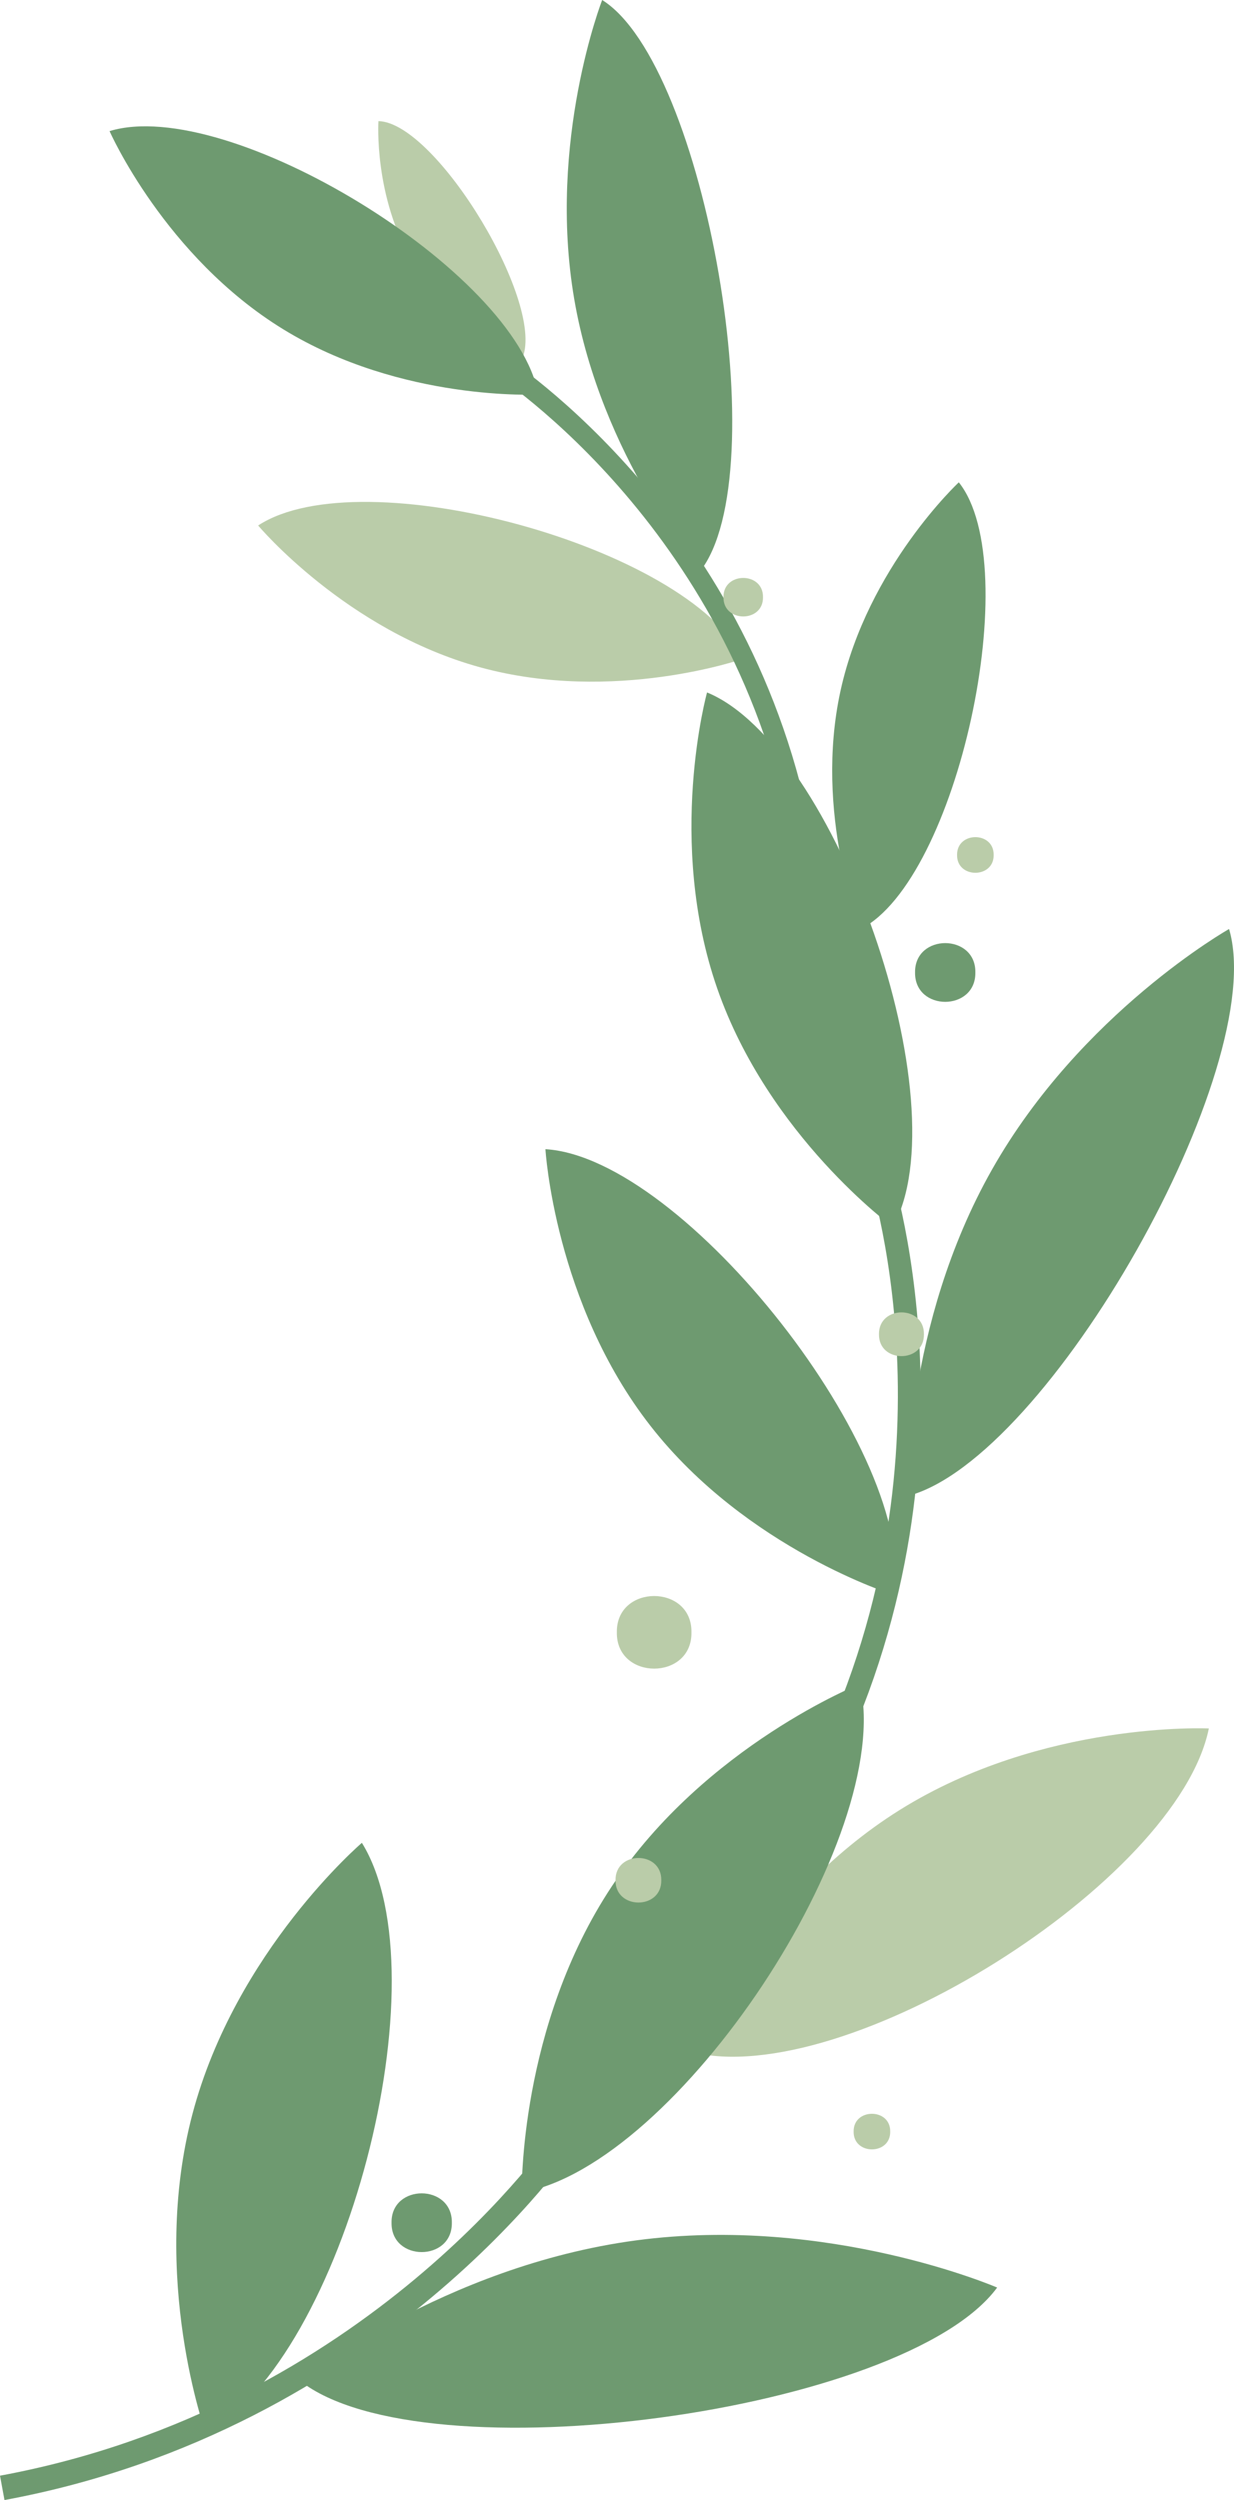
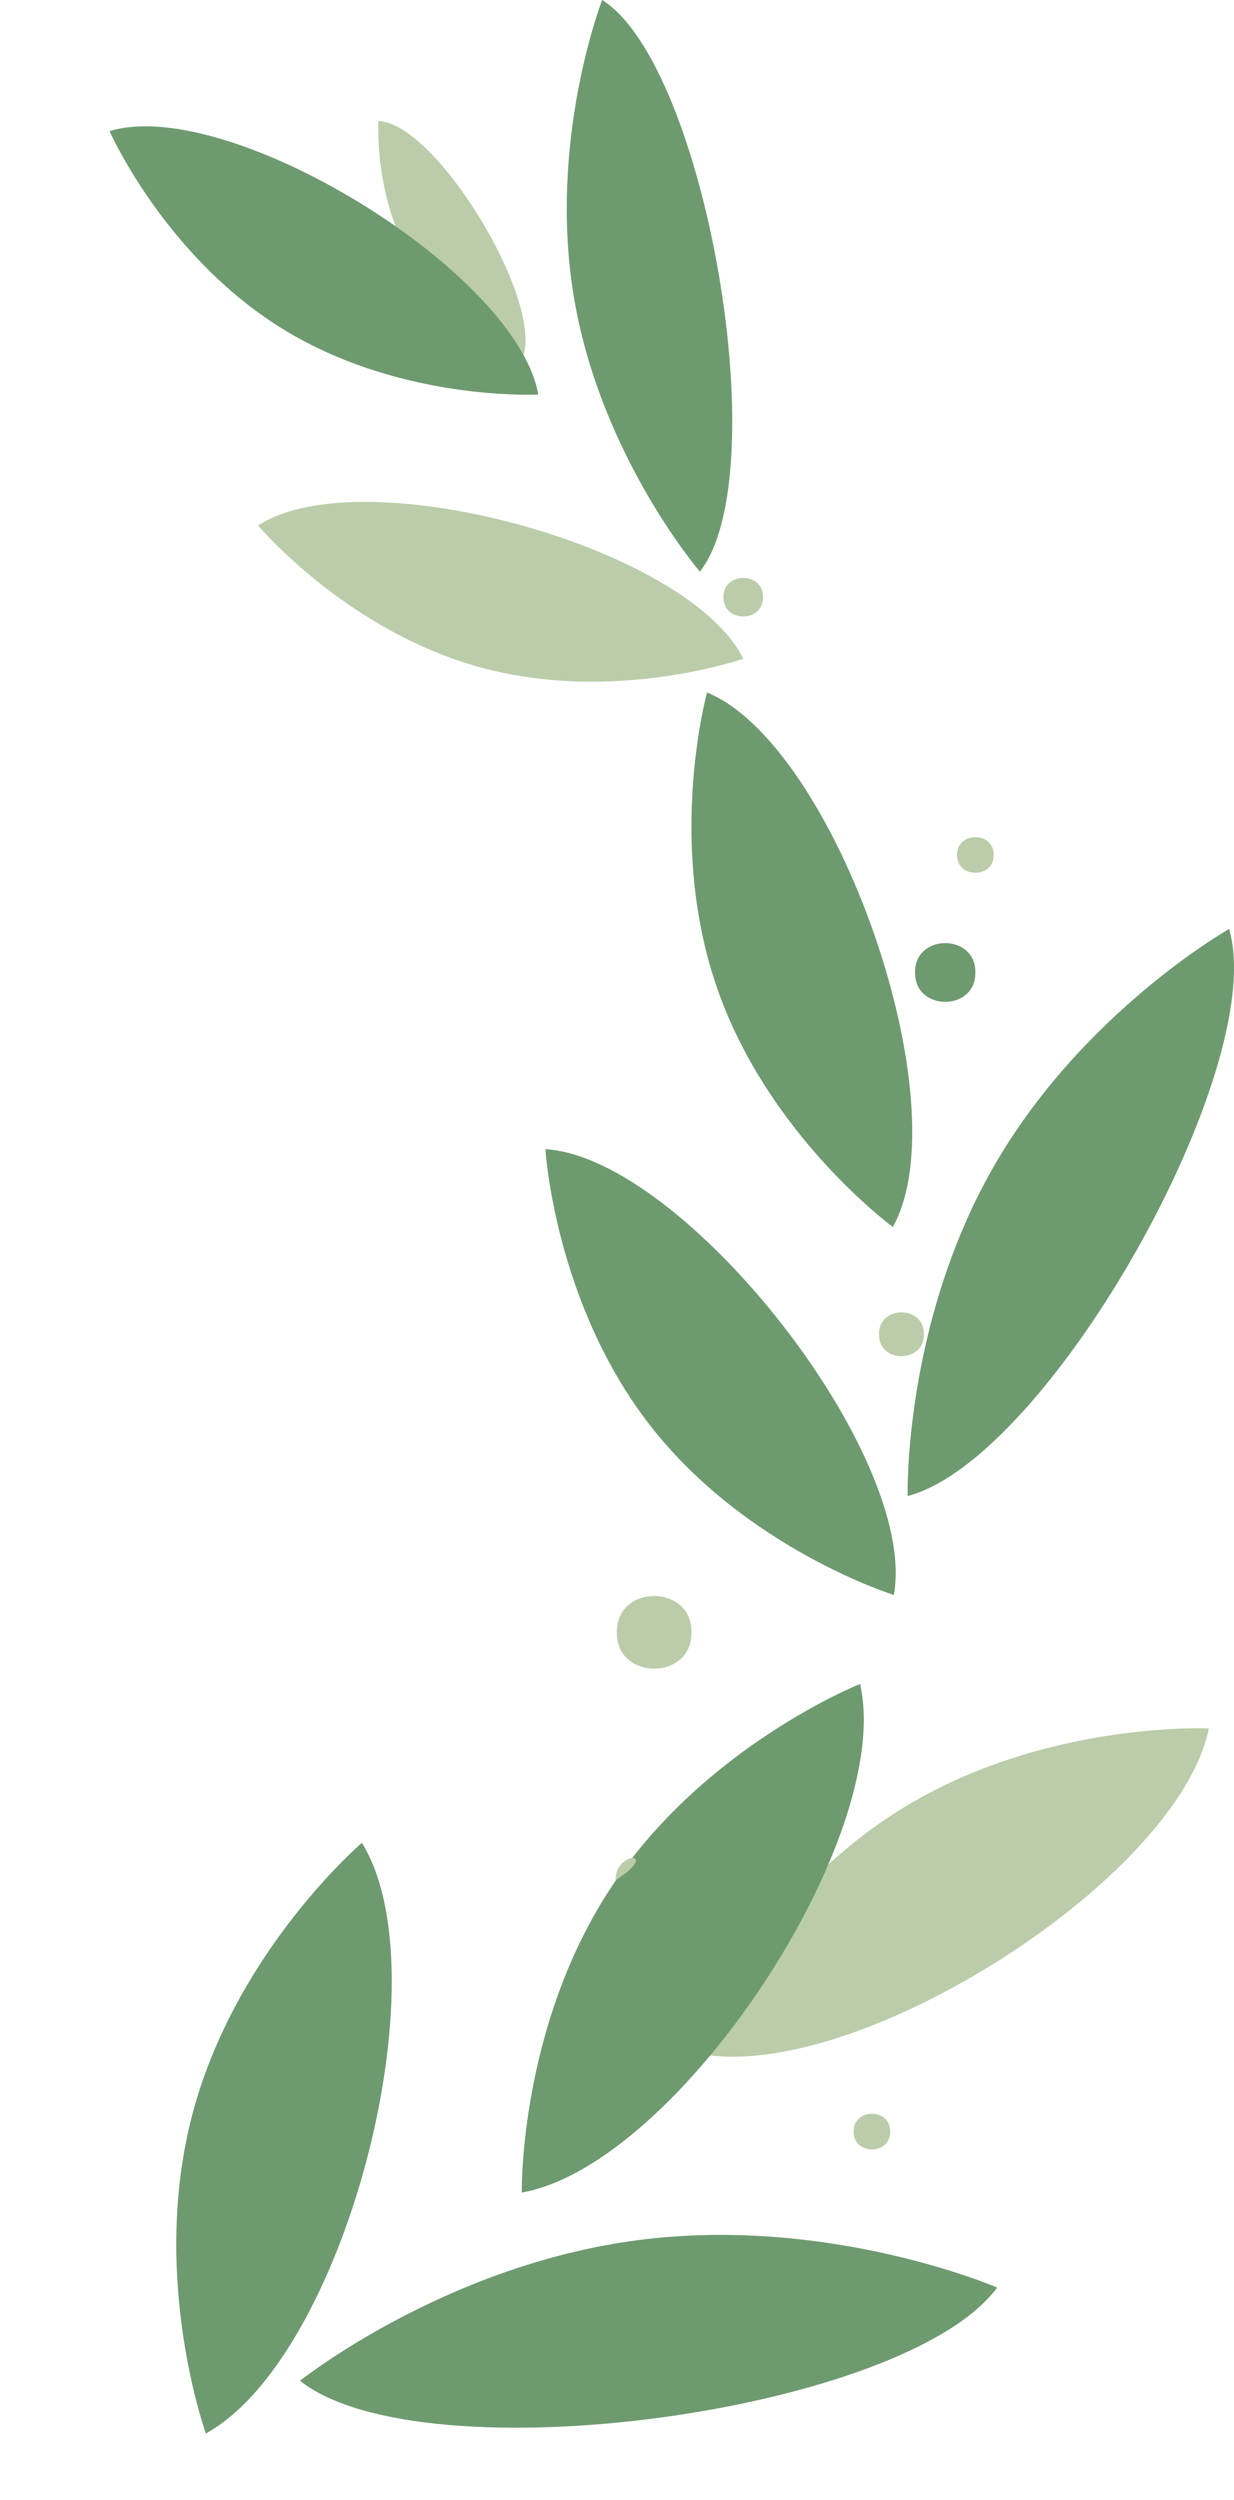
<svg xmlns="http://www.w3.org/2000/svg" x="0px" y="0px" viewBox="0 0 19.767 40.025" style="vertical-align: middle; max-width: 100%; width: 100%;" width="100%">
  <g>
    <g>
      <path d="M6.616,4.207c0.633,1.056,1.738,1.557,1.738,1.557c0.423-0.846-1.357-3.803-2.292-3.825    C6.062,1.939,5.983,3.151,6.616,4.207z" fill="rgb(186,204,169)">
     </path>
    </g>
    <g>
      <path d="M14.414,28.976c-2.291,1.43-3.347,3.874-3.347,3.874c2.458,0.632,7.798-2.722,8.297-5.178    C19.365,27.672,16.705,27.546,14.414,28.976z" fill="rgb(186,204,169)">
     </path>
    </g>
    <g>
-       <path d="M13.465,11.054c-0.434,1.975,0.321,3.82,0.321,3.82c1.552-0.784,2.644-5.809,1.573-7.152    C15.36,7.721,13.9,9.079,13.465,11.054z" fill="rgb(110, 154, 112)">
-      </path>
-     </g>
+       </g>
    <g>
      <path d="M3.083,33.844c-0.69,2.611,0.215,5.115,0.215,5.115c2.224-1.223,3.817-7.324,2.499-9.456    C5.797,29.503,3.773,31.233,3.083,33.844z" fill="rgb(110, 154, 112)">
     </path>
    </g>
    <g>
      <path d="M9.806,30.191c-1.496,2.248-1.448,4.911-1.448,4.911c2.499-0.439,5.978-5.699,5.419-8.142    C13.777,26.959,11.302,27.943,9.806,30.191z" fill="rgb(110, 154, 112)">
     </path>
    </g>
    <g>
      <path d="M10.188,35.868c-3.084,0.412-5.383,2.248-5.383,2.248c1.98,1.56,9.696,0.508,11.168-1.493    C15.973,36.623,13.272,35.456,10.188,35.868z" fill="rgb(110, 154, 112)">
     </path>
    </g>
    <g>
-       <path d="M0.072,40.025L0,39.635c5.9-1.091,8.865-5.469,8.895-5.513l0.331,0.219    C9.195,34.387,6.145,38.902,0.072,40.025z" fill="rgb(110, 154, 112)">
-      </path>
-     </g>
+       </g>
    <g>
      <path d="M10.422,22.831c1.541,1.971,3.896,2.704,3.896,2.704c0.405-2.218-3.357-7.003-5.581-7.137    C8.737,18.398,8.881,20.86,10.422,22.831z" fill="rgb(110, 154, 112)">
     </path>
    </g>
    <g>
      <path d="M11.489,15.825c0.822,2.363,2.813,3.818,2.813,3.818c1.1-1.968-0.915-7.712-2.976-8.557    C11.326,11.085,10.667,13.462,11.489,15.825z" fill="rgb(110, 154, 112)">
     </path>
    </g>
    <g>
      <path d="M15.893,18.72c-1.422,2.507-1.354,5.231-1.354,5.231c2.259-0.588,5.802-6.871,5.149-9.078    C19.688,14.873,17.314,16.213,15.893,18.72z" fill="rgb(110, 154, 112)">
     </path>
    </g>
    <g>
-       <path d="M13.298,28.514l-0.328-0.166c2.498-4.965,0.926-9.604,0.909-9.65l0.348-0.121    C14.243,18.624,15.869,23.404,13.298,28.514z" fill="rgb(110, 154, 112)">
-      </path>
-     </g>
+       </g>
    <g>
      <path d="M7.69,10.683c2.146,0.589,4.216-0.137,4.216-0.137c-0.887-1.798-6.113-3.218-7.771-2.133    C4.135,8.413,5.544,10.094,7.69,10.683z" fill="rgb(186,204,169)">
     </path>
    </g>
    <g>
      <path d="M4.536,5.271c1.896,1.164,4.087,1.045,4.087,1.045C8.272,4.342,3.65,1.52,1.755,2.099    C1.755,2.099,2.639,4.107,4.536,5.271z" fill="rgb(110, 154, 112)">
     </path>
    </g>
    <g>
      <path d="M9.198,4.786c0.432,2.527,2.013,4.365,2.013,4.365C12.442,7.593,11.304,1.037,9.646,0    C9.646,0,8.766,2.259,9.198,4.786z" fill="rgb(110, 154, 112)">
     </path>
    </g>
    <g>
-       <path d="M12.606,13.06C11.53,8.235,7.837,5.927,7.8,5.904l0.17-0.279c0.039,0.023,3.849,2.399,4.955,7.365    L12.606,13.06z" fill="rgb(110, 154, 112)">
-      </path>
-     </g>
+       </g>
    <g>
      <path d="M14.658,15.569c-0.009,0.627,0.975,0.627,0.966,0C15.634,14.942,14.649,14.942,14.658,15.569z" fill="rgb(110, 154, 112)">
     </path>
    </g>
    <g>
      <path d="M14.08,21.361c-0.007,0.467,0.727,0.467,0.72,0C14.808,20.894,14.073,20.894,14.08,21.361z" fill="rgb(186,204,169)">
     </path>
    </g>
    <g>
      <path d="M11.589,9.561c-0.006,0.411,0.64,0.411,0.633,0C12.229,9.15,11.583,9.15,11.589,9.561z" fill="rgb(186,204,169)">
     </path>
    </g>
    <g>
-       <path d="M9.86,30.102c-0.007,0.476,0.741,0.476,0.733,0C10.6,29.627,9.853,29.627,9.86,30.102z" fill="rgb(186,204,169)">
+       <path d="M9.86,30.102C10.6,29.627,9.853,29.627,9.86,30.102z" fill="rgb(186,204,169)">
     </path>
    </g>
    <g>
      <path d="M9.881,26.133c-0.011,0.775,1.207,0.775,1.195,0C11.088,25.358,9.87,25.358,9.881,26.133z" fill="rgb(186,204,169)">
     </path>
    </g>
    <g>
      <path d="M13.674,34.126c-0.006,0.38,0.592,0.38,0.586,0C14.266,33.746,13.668,33.746,13.674,34.126z" fill="rgb(186,204,169)">
     </path>
    </g>
    <g>
      <path d="M15.331,13.688c-0.006,0.38,0.592,0.38,0.586,0C15.923,13.307,15.326,13.307,15.331,13.688z" fill="rgb(186,204,169)">
     </path>
    </g>
    <g>
-       <path d="M6.272,35.585c-0.009,0.627,0.975,0.627,0.966,0C7.247,34.958,6.262,34.958,6.272,35.585z" fill="rgb(110, 154, 112)">
-      </path>
-     </g>
+       </g>
  </g>
</svg>